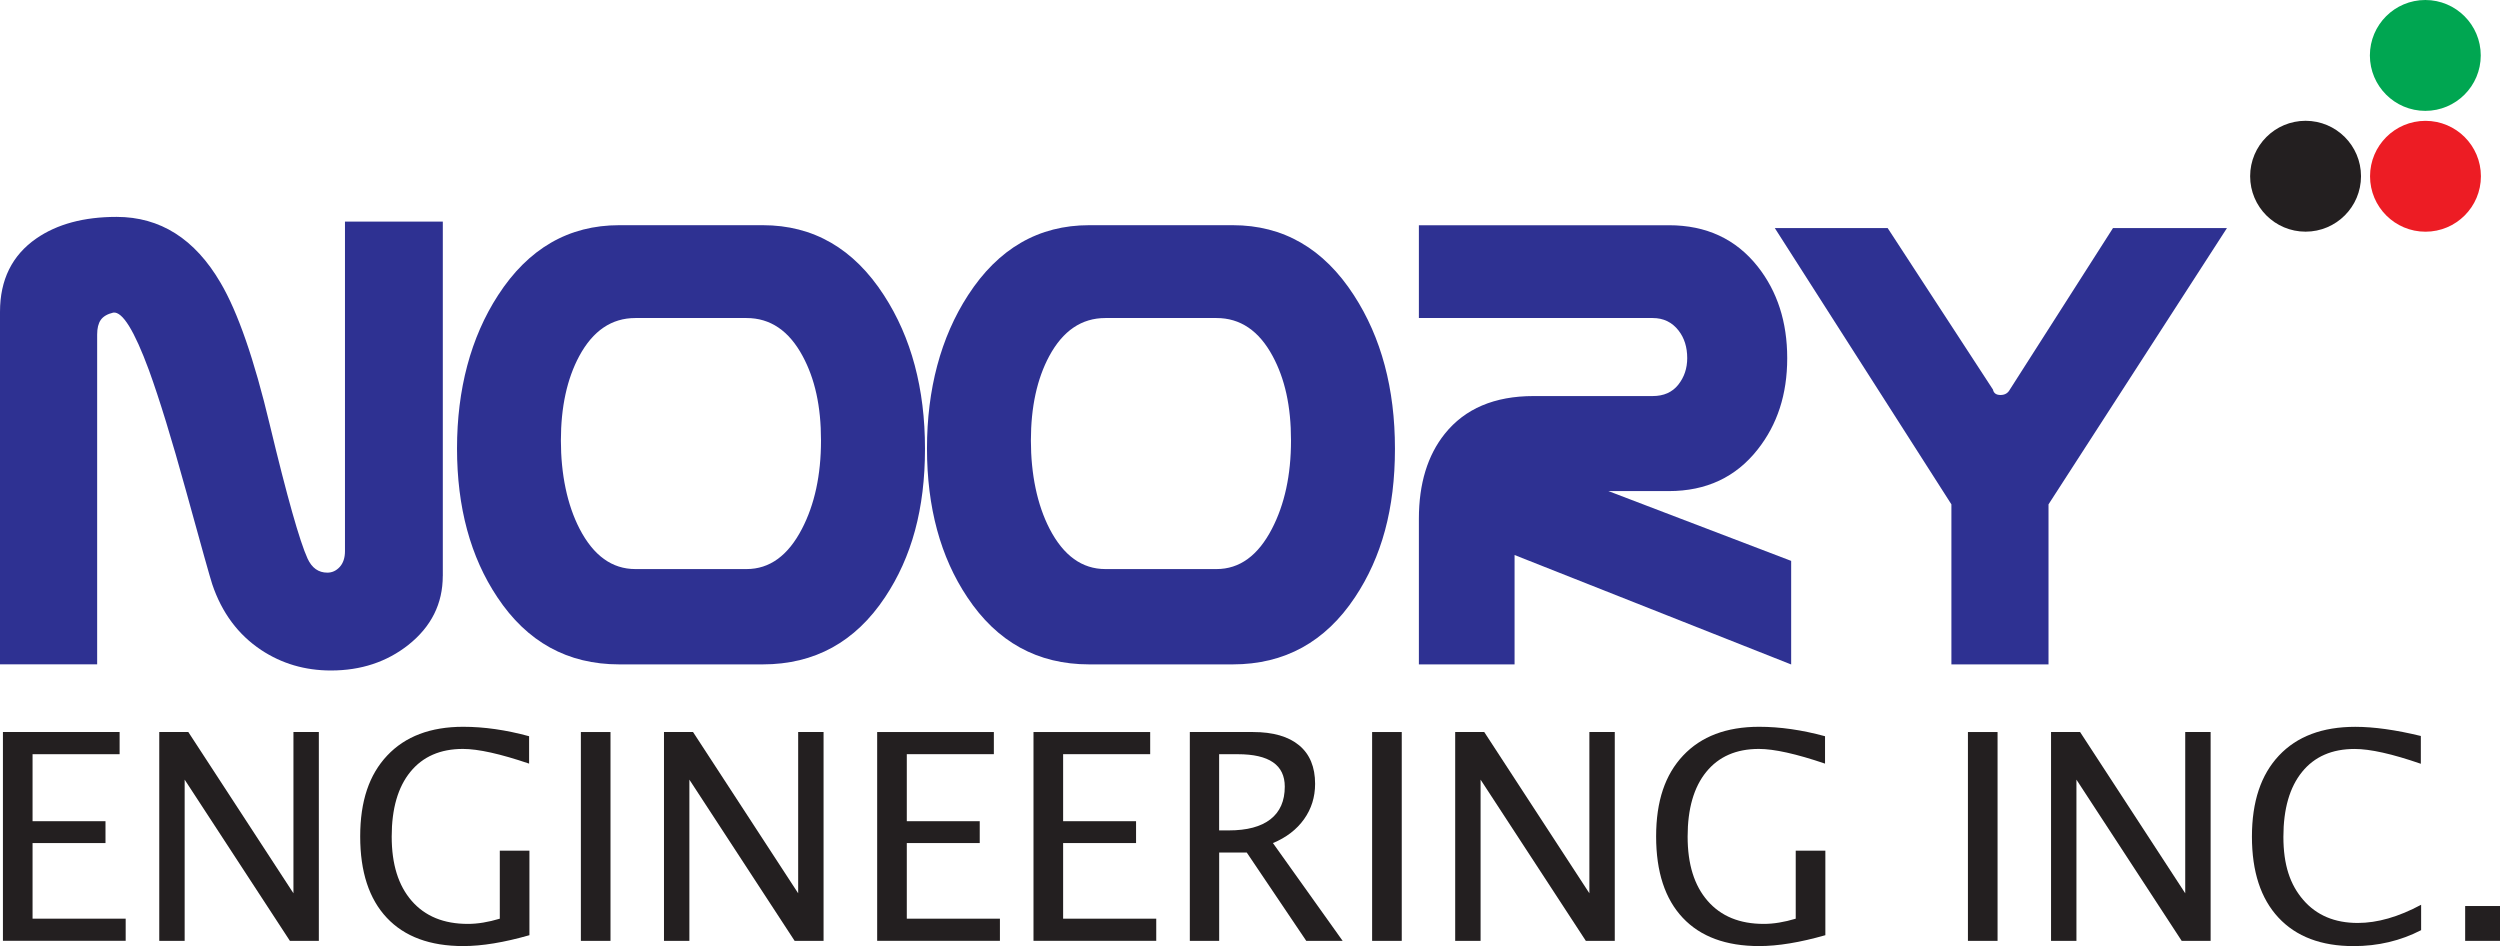
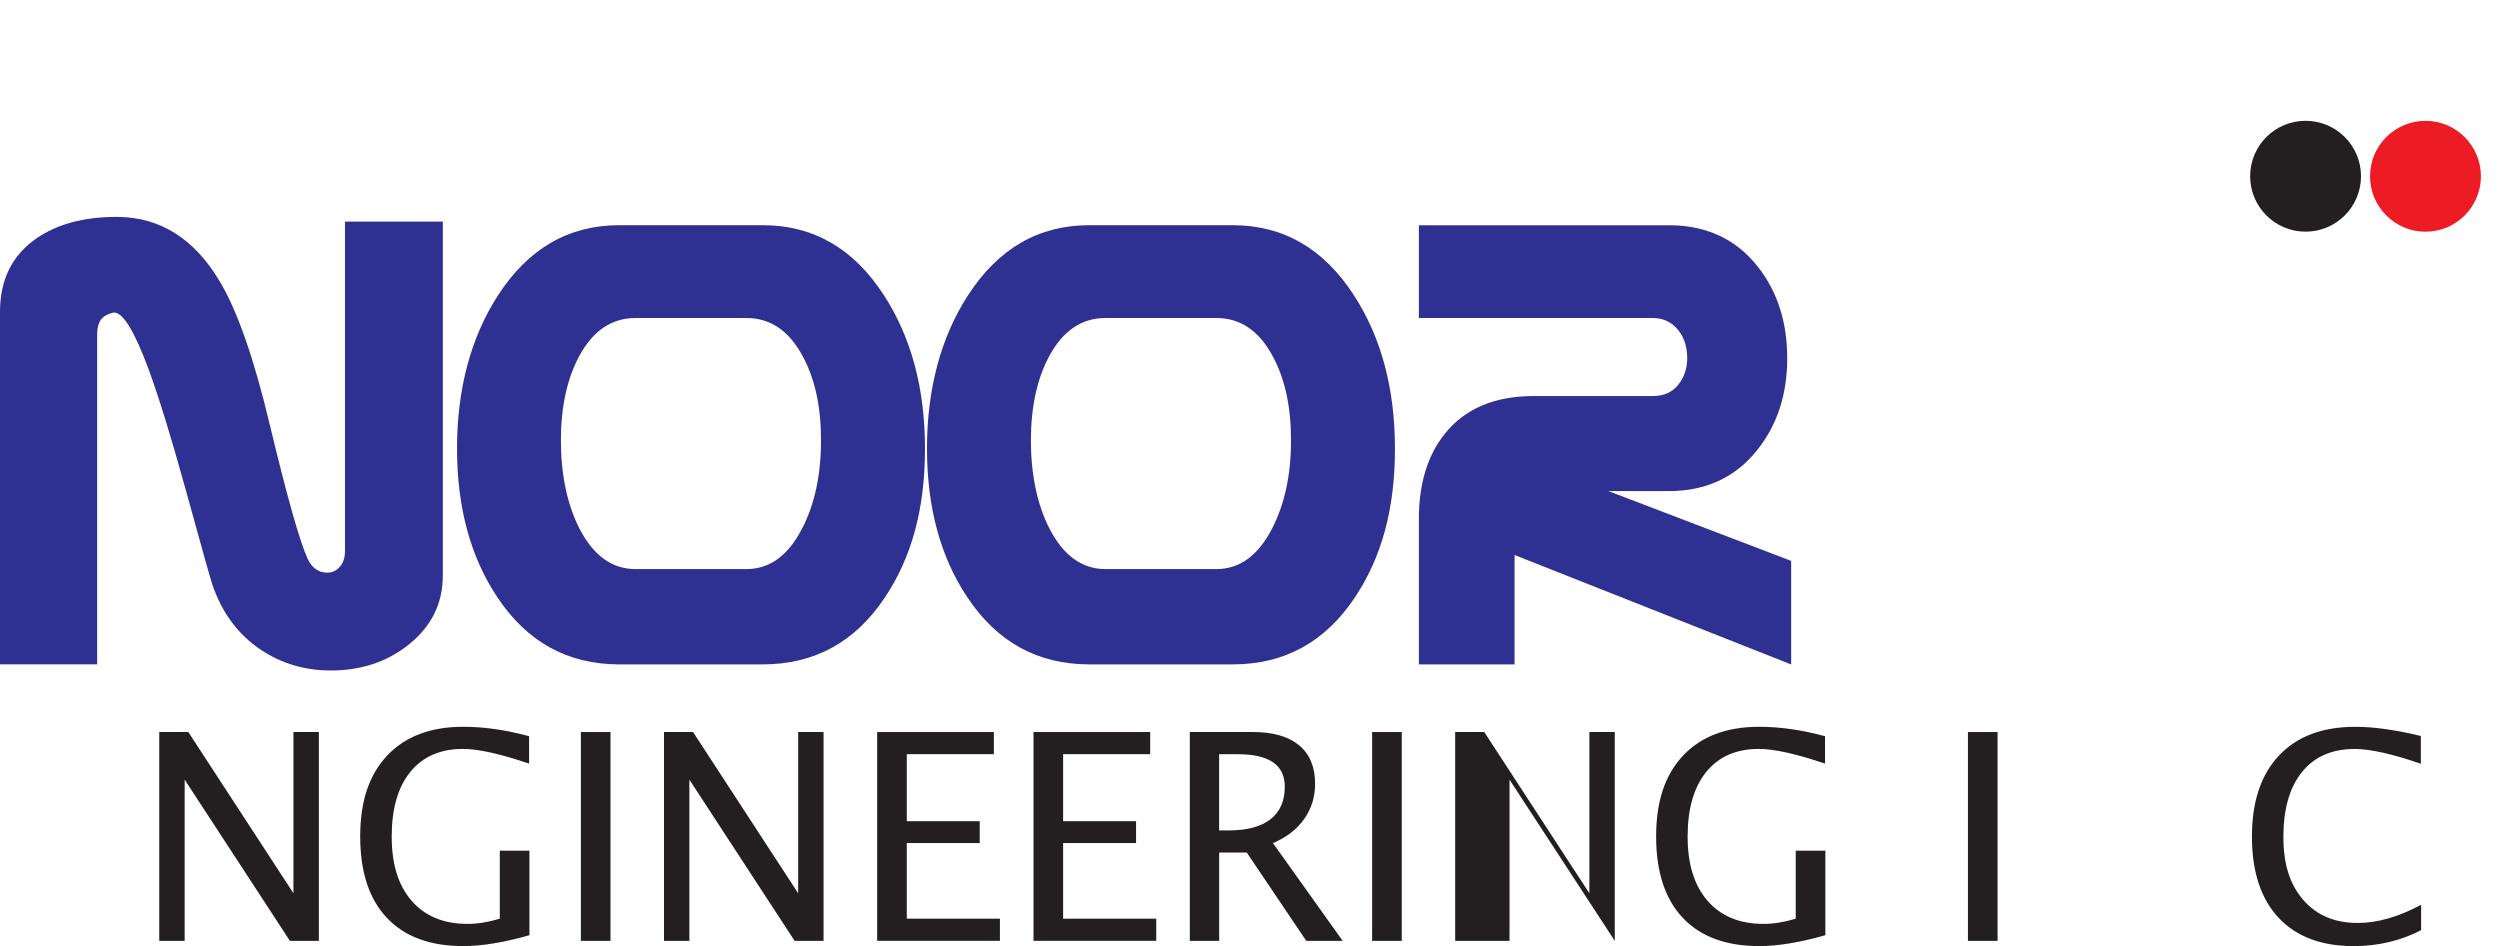
<svg xmlns="http://www.w3.org/2000/svg" id="Layer_2" data-name="Layer 2" viewBox="0 0 614.25 232.45">
  <defs>
    <style> .cls-1 { fill: #231f20; } .cls-1, .cls-2, .cls-3, .cls-4 { stroke-width: 0px; } .cls-2 { fill: #2e3192; } .cls-3 { fill: #ed1c24; } .cls-4 { fill: #00a651; } </style>
  </defs>
  <g id="Layer_2_copy" data-name="Layer 2 copy">
    <g>
      <g>
        <path class="cls-2" d="M108.79,141.5c0,6.83-2.83,12.49-8.48,16.97-5.3,4.18-11.64,6.27-19,6.27-6.36,0-12.08-1.68-17.15-5.04-5.66-3.77-9.66-9.16-12.02-16.17-.47-1.41-2.62-9.07-6.45-22.98-3.48-12.61-6.51-22.48-9.1-29.61-3.59-9.72-6.51-14.43-8.75-14.14-1.47.35-2.5.96-3.09,1.81-.59.85-.88,2.05-.88,3.58v81.04H0v-86.61c0-7.89,2.97-13.9,8.93-18.03,5.13-3.54,11.69-5.3,19.71-5.3,10.72,0,19.24,5.39,25.54,16.17,4.24,7.19,8.28,18.82,12.11,34.91,4.24,17.68,7.34,28.63,9.28,32.88,1.06,2.3,2.68,3.45,4.86,3.45,1.18,0,2.19-.47,3.05-1.41.85-.94,1.28-2.24,1.28-3.89V54.45h24.04v87.05Z" />
        <path class="cls-2" d="M187.41,163.24h-35.26c-12.67,0-22.66-5.5-29.96-16.51-6.6-9.89-9.9-22.08-9.9-36.56s3.36-27.26,10.08-37.62c7.42-11.48,17.35-17.22,29.78-17.22h35.26c12.43,0,22.36,5.74,29.78,17.22,6.72,10.36,10.08,22.93,10.08,37.71s-3.27,26.64-9.81,36.47c-7.31,11.01-17.32,16.51-30.05,16.51ZM183.43,139.82c5.66,0,10.19-3.29,13.61-9.88,3.12-6,4.68-13.24,4.68-21.71s-1.5-15.15-4.51-20.74c-3.36-6.24-7.95-9.35-13.79-9.35h-27.31c-5.83,0-10.43,3.12-13.79,9.35-3,5.59-4.51,12.5-4.51,20.74s1.53,15.77,4.6,21.71c3.42,6.59,7.98,9.88,13.7,9.88h27.31Z" />
        <path class="cls-2" d="M302.88,163.24h-35.26c-12.67,0-22.66-5.5-29.96-16.51-6.6-9.89-9.9-22.08-9.9-36.56s3.36-27.26,10.08-37.62c7.42-11.48,17.35-17.22,29.78-17.22h35.26c12.43,0,22.36,5.74,29.78,17.22,6.72,10.36,10.08,22.93,10.08,37.71s-3.27,26.64-9.81,36.47c-7.31,11.01-17.32,16.51-30.05,16.51ZM298.9,139.82c5.66,0,10.19-3.29,13.61-9.88,3.12-6,4.69-13.24,4.69-21.71s-1.5-15.15-4.51-20.74c-3.36-6.24-7.96-9.35-13.79-9.35h-27.31c-5.83,0-10.43,3.12-13.79,9.35-3,5.59-4.51,12.5-4.51,20.74s1.53,15.77,4.6,21.71c3.42,6.59,7.98,9.88,13.7,9.88h27.31Z" />
        <path class="cls-2" d="M440.09,163.26l-67.96-26.89v26.87h-23.51v-35.79c0-8.6,2.12-15.55,6.36-20.86,4.95-6.19,12.22-9.28,21.83-9.28h29.25c2.71,0,4.8-.92,6.28-2.77,1.47-1.85,2.21-4.03,2.21-6.55,0-2.7-.71-4.96-2.12-6.77-1.59-2.05-3.71-3.08-6.36-3.08h-57.45v-22.8h61.42c9.19,0,16.47,3.38,21.83,10.15,4.83,6.12,7.25,13.62,7.25,22.51s-2.42,16.3-7.25,22.42c-5.36,6.83-12.64,10.24-21.83,10.24h-14.85l44.9,17.15v25.47Z" />
-         <path class="cls-2" d="M547.16,56.04l-43.84,67.88v39.33h-23.86v-39.33l-43.39-67.88h27.73l25.87,39.68c.18.88.79,1.33,1.85,1.33s1.82-.44,2.3-1.33l25.34-39.68h27.99Z" />
      </g>
      <circle class="cls-1" cx="566.48" cy="43.3" r="13.62" />
      <circle class="cls-3" cx="595.94" cy="43.31" r="13.62" />
-       <circle class="cls-4" cx="595.9" cy="13.62" r="13.62" />
      <g>
-         <path class="cls-1" d="M.72,231.17v-51.31h28.67v5.44H8v16.47h17.92v5.37H8v18.58h22.88v5.44H.72Z" />
        <path class="cls-1" d="M39.13,231.17v-51.31h7.14l25.83,39.62v-39.62h6.24v51.31h-7.11l-25.86-39.61v39.61h-6.24Z" />
        <path class="cls-1" d="M130.07,229.78c-6.22,1.78-11.64,2.67-16.26,2.67-8.16,0-14.42-2.32-18.77-6.95-4.36-4.63-6.54-11.3-6.54-19.99s2.21-15.18,6.64-19.88,10.65-7.06,18.67-7.06c5.15,0,10.55.78,16.19,2.32v6.73c-7.07-2.4-12.49-3.61-16.26-3.61-5.55,0-9.85,1.88-12.91,5.63s-4.59,9.05-4.59,15.9,1.64,12.04,4.92,15.81c3.28,3.77,7.87,5.65,13.78,5.65,2.42,0,5.04-.43,7.86-1.28v-16.71h7.28v20.77Z" />
        <path class="cls-1" d="M142.72,231.17v-51.31h7.28v51.31h-7.28Z" />
        <path class="cls-1" d="M163.14,231.17v-51.31h7.14l25.83,39.62v-39.62h6.24v51.31h-7.11l-25.86-39.61v39.61h-6.24Z" />
        <path class="cls-1" d="M215.52,231.17v-51.31h28.67v5.44h-21.39v16.47h17.92v5.37h-17.92v18.58h22.88v5.44h-30.16Z" />
        <path class="cls-1" d="M253.93,231.17v-51.31h28.67v5.44h-21.39v16.47h17.92v5.37h-17.92v18.58h22.88v5.44h-30.16Z" />
        <path class="cls-1" d="M292.34,231.17v-51.31h15.53c4.92,0,8.7,1.09,11.32,3.26,2.62,2.17,3.93,5.33,3.93,9.46,0,3.26-.91,6.16-2.72,8.7-1.81,2.54-4.36,4.5-7.64,5.86l17.13,24.03h-8.94l-14.62-21.7h-6.78v21.7h-7.21ZM299.55,204.03h2.36c4.49,0,7.91-.91,10.25-2.74,2.34-1.83,3.51-4.5,3.51-8.01,0-5.32-3.84-7.97-11.54-7.97h-4.59v18.72Z" />
        <path class="cls-1" d="M337.13,231.17v-51.31h7.28v51.31h-7.28Z" />
-         <path class="cls-1" d="M357.54,231.17v-51.31h7.14l25.83,39.62v-39.62h6.24v51.31h-7.11l-25.86-39.61v39.61h-6.24Z" />
+         <path class="cls-1" d="M357.54,231.17v-51.31h7.14l25.83,39.62v-39.62h6.24v51.31l-25.86-39.61v39.61h-6.24Z" />
        <path class="cls-1" d="M448.48,229.78c-6.22,1.78-11.64,2.67-16.26,2.67-8.16,0-14.42-2.32-18.77-6.95-4.36-4.63-6.54-11.3-6.54-19.99s2.21-15.18,6.64-19.88,10.65-7.06,18.67-7.06c5.15,0,10.55.78,16.19,2.32v6.73c-7.07-2.4-12.49-3.61-16.26-3.61-5.55,0-9.85,1.88-12.91,5.63s-4.59,9.05-4.59,15.9,1.64,12.04,4.92,15.81c3.28,3.77,7.87,5.65,13.78,5.65,2.42,0,5.04-.43,7.86-1.28v-16.71h7.28v20.77Z" />
        <path class="cls-1" d="M483.52,231.17v-51.31h7.28v51.31h-7.28Z" />
-         <path class="cls-1" d="M503.94,231.17v-51.31h7.14l25.83,39.62v-39.62h6.24v51.31h-7.11l-25.86-39.61v39.61h-6.24Z" />
        <path class="cls-1" d="M594.87,228.54c-5.06,2.61-10.58,3.92-16.57,3.92-7.97,0-14.13-2.33-18.48-7-4.35-4.67-6.52-11.3-6.52-19.9s2.21-15.21,6.64-19.92,10.67-7.06,18.74-7.06c4.58,0,9.95.75,16.12,2.25v6.83c-7.03-2.43-12.45-3.64-16.26-3.64-5.57,0-9.88,1.88-12.93,5.65-3.05,3.77-4.58,9.08-4.58,15.95s1.63,11.73,4.89,15.5c3.26,3.77,7.72,5.65,13.38,5.65,4.83,0,10.02-1.49,15.57-4.47v6.24Z" />
-         <path class="cls-1" d="M605.69,231.17v-8.56h8.56v8.56h-8.56Z" />
      </g>
    </g>
  </g>
</svg>